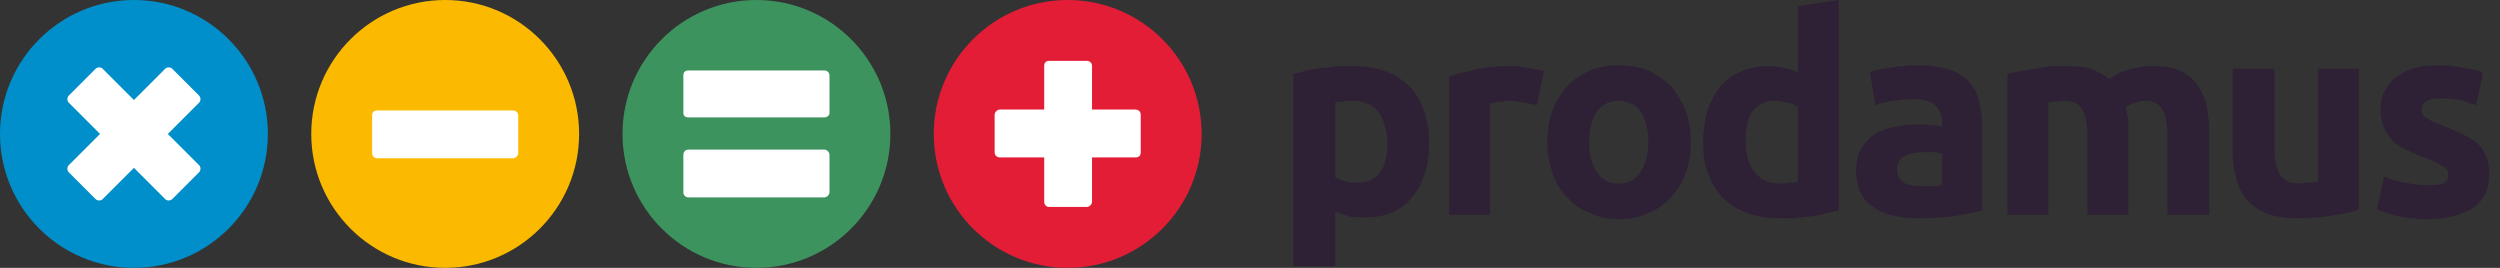
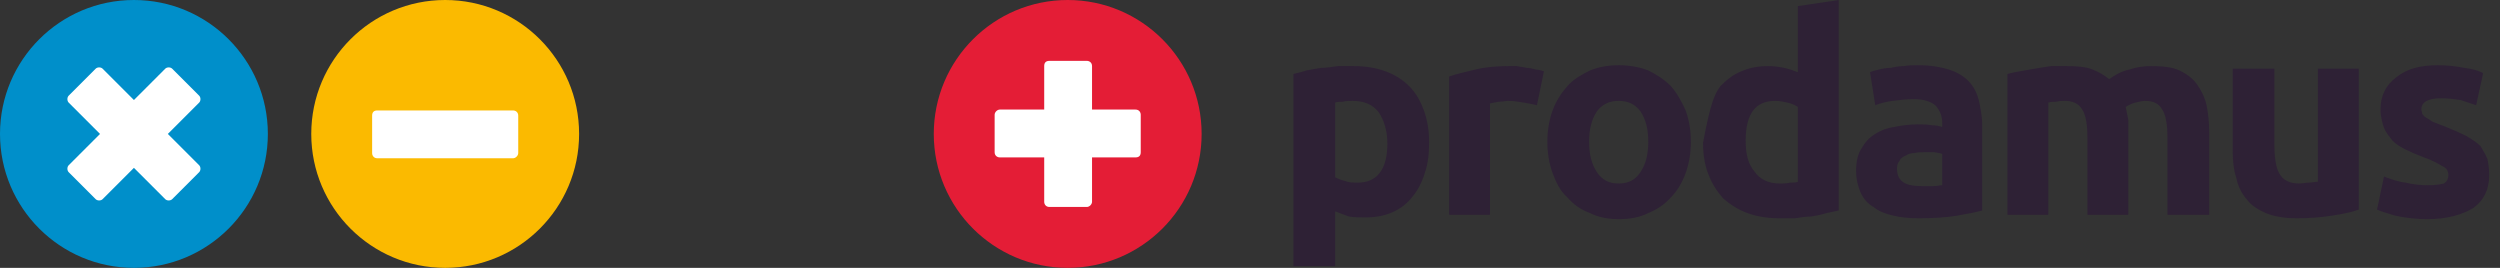
<svg xmlns="http://www.w3.org/2000/svg" width="252" height="27" viewBox="0 0 252 27" fill="none">
  <rect x="0" y="0" width="252" height="27" fill="#333333" stroke="none" />
  <path d="M13.854 24.062C19.894 24.062 24.791 19.165 24.791 13.125C24.791 7.085 19.894 2.188 13.854 2.188C7.814 2.188 2.917 7.085 2.917 13.125C2.917 19.165 7.814 24.062 13.854 24.062Z" fill="white" />
  <path fill-rule="evenodd" clip-rule="evenodd" d="M13.5 0C20.951 0 27 6.049 27 13.5C27 20.951 20.951 27 13.5 27C6.049 27 0 20.951 0 13.5C0 6.049 6.049 0 13.5 0ZM16.656 20.075L13.5 16.919L10.344 20.075C10.169 20.25 9.818 20.25 9.643 20.075L6.925 17.357C6.75 17.182 6.75 16.831 6.925 16.656L10.081 13.5L6.925 10.344C6.75 10.169 6.75 9.818 6.925 9.643L9.643 6.925C9.818 6.75 10.169 6.75 10.344 6.925L13.5 10.081L16.656 6.925C16.831 6.75 17.182 6.75 17.357 6.925L20.075 9.643C20.25 9.818 20.25 10.169 20.075 10.344L16.919 13.5L20.075 16.656C20.25 16.831 20.25 17.182 20.075 17.357L17.357 20.075C17.182 20.25 16.831 20.25 16.656 20.075Z" fill="#008FCA" />
  <path d="M44.747 24.062C50.787 24.062 55.683 19.165 55.683 13.125C55.683 7.085 50.787 2.188 44.747 2.188C38.706 2.188 33.81 7.085 33.81 13.125C33.81 19.165 38.706 24.062 44.747 24.062Z" fill="white" />
  <path fill-rule="evenodd" clip-rule="evenodd" d="M44.874 0C52.326 0 58.374 6.049 58.374 13.5C58.374 20.951 52.326 27 44.874 27C37.423 27 31.375 20.951 31.375 13.5C31.375 6.049 37.423 0 44.874 0ZM38.037 11.133H51.712C51.975 11.133 52.238 11.308 52.238 11.659V15.428C52.238 15.691 51.975 15.954 51.712 15.954H38.037C37.686 15.954 37.511 15.691 37.511 15.428V11.659C37.511 11.308 37.686 11.133 38.037 11.133Z" fill="#FBBA00" />
-   <path d="M76.253 24.061C82.293 24.061 87.19 19.164 87.19 13.124C87.19 7.084 82.293 2.188 76.253 2.188C70.213 2.188 65.316 7.084 65.316 13.124C65.316 19.164 70.213 24.061 76.253 24.061Z" fill="white" />
-   <path d="M76.249 0C83.7 0 89.749 6.049 89.749 13.5C89.749 20.951 83.7 27 76.249 27C68.798 27 62.749 20.951 62.749 13.5C62.749 6.049 68.798 0 76.249 0ZM69.41 15.077C69.06 15.077 68.884 15.341 68.884 15.603V19.373C68.884 19.636 69.06 19.899 69.41 19.899H83.087C83.349 19.898 83.611 19.635 83.612 19.373V15.603C83.612 15.341 83.349 15.078 83.087 15.077H69.41ZM69.41 7.1C69.06 7.1 68.884 7.276 68.884 7.626V11.395C68.884 11.658 69.06 11.834 69.41 11.834H83.087C83.349 11.834 83.611 11.658 83.612 11.395V7.626C83.612 7.276 83.349 7.1 83.087 7.1H69.41Z" fill="#3D935E" />
  <path d="M107.563 24.061C113.603 24.061 118.5 19.164 118.5 13.124C118.5 7.084 113.603 2.188 107.563 2.188C101.523 2.188 96.626 7.084 96.626 13.124C96.626 19.164 101.523 24.061 107.563 24.061Z" fill="white" />
  <path d="M107.624 0C115.075 4.68029e-05 121.124 6.049 121.124 13.5C121.124 20.951 115.075 27 107.624 27C100.173 27 94.124 20.951 94.124 13.5C94.124 6.049 100.173 0 107.624 0ZM105.782 6.135C105.431 6.135 105.256 6.311 105.256 6.661V11.044H100.785C100.522 11.044 100.259 11.307 100.259 11.57V15.34C100.259 15.69 100.522 15.866 100.785 15.866H105.256V20.336C105.256 20.599 105.431 20.862 105.782 20.862H109.551C109.814 20.862 110.077 20.599 110.077 20.336V15.866H114.46C114.811 15.866 114.986 15.69 114.986 15.34V11.57C114.986 11.307 114.811 11.044 114.46 11.044H110.077V6.661C110.077 6.311 109.814 6.135 109.551 6.135H105.782Z" fill="#E41D36" />
-   <path d="M139.847 14.464C139.847 13.149 139.496 12.097 138.969 11.308C138.355 10.519 137.479 10.169 136.34 10.169C135.989 10.169 135.638 10.169 135.376 10.256C135.025 10.256 134.762 10.256 134.586 10.344V17.883C134.849 17.971 135.113 18.146 135.551 18.234C135.989 18.409 136.427 18.409 136.865 18.409C138.795 18.409 139.847 17.094 139.847 14.464ZM144.054 14.289C144.054 15.428 143.966 16.48 143.615 17.445C143.353 18.321 142.915 19.198 142.388 19.811C141.862 20.513 141.161 21.039 140.372 21.389C139.583 21.74 138.706 21.915 137.655 21.915C137.041 21.915 136.514 21.915 135.989 21.828C135.463 21.652 135.025 21.477 134.586 21.302V26.825H130.378V7.451C130.729 7.364 131.167 7.276 131.694 7.101C132.132 7.013 132.658 6.925 133.184 6.838C133.71 6.838 134.235 6.75 134.849 6.662C135.376 6.662 135.901 6.662 136.427 6.662C137.655 6.662 138.706 6.838 139.671 7.188C140.636 7.539 141.424 8.065 142.037 8.678C142.739 9.38 143.177 10.169 143.528 11.133C143.878 12.097 144.054 13.149 144.054 14.289ZM154.924 10.607C154.574 10.519 154.134 10.432 153.609 10.344C153.083 10.256 152.557 10.169 152.031 10.169C151.768 10.169 151.417 10.256 151.066 10.256C150.716 10.344 150.453 10.344 150.19 10.432V21.652H146.07V7.714C146.771 7.451 147.648 7.276 148.7 7.013C149.752 6.75 150.892 6.662 152.119 6.662C152.294 6.662 152.557 6.662 152.907 6.662C153.258 6.75 153.521 6.75 153.872 6.838C154.223 6.838 154.485 6.925 154.836 7.013C155.099 7.013 155.362 7.101 155.626 7.188L154.924 10.607ZM170.44 14.289C170.44 15.428 170.264 16.48 169.915 17.445C169.564 18.409 169.037 19.286 168.424 19.899C167.81 20.601 167.021 21.126 166.145 21.477C165.268 21.915 164.304 22.091 163.165 22.091C162.112 22.091 161.148 21.915 160.271 21.477C159.307 21.126 158.605 20.601 157.992 19.899C157.291 19.286 156.853 18.409 156.502 17.445C156.151 16.48 155.975 15.428 155.975 14.289C155.975 13.149 156.151 12.097 156.502 11.133C156.853 10.169 157.378 9.38 157.992 8.678C158.605 7.977 159.395 7.539 160.271 7.101C161.148 6.75 162.112 6.575 163.165 6.575C164.216 6.575 165.268 6.75 166.145 7.101C167.021 7.539 167.723 7.977 168.424 8.678C169.037 9.38 169.475 10.169 169.915 11.133C170.264 12.097 170.44 13.149 170.44 14.289ZM166.145 14.289C166.145 12.974 165.882 12.01 165.355 11.221C164.83 10.519 164.128 10.169 163.165 10.169C162.2 10.169 161.498 10.519 160.973 11.221C160.446 12.01 160.184 12.974 160.184 14.289C160.184 15.604 160.446 16.568 160.973 17.357C161.498 18.146 162.2 18.497 163.165 18.497C164.128 18.497 164.83 18.146 165.355 17.357C165.882 16.568 166.145 15.604 166.145 14.289ZM175.963 14.201C175.963 15.516 176.225 16.568 176.839 17.269C177.365 18.058 178.242 18.497 179.382 18.497C179.732 18.497 180.083 18.497 180.434 18.409C180.785 18.409 181.047 18.409 181.223 18.321V10.782C180.959 10.607 180.609 10.432 180.171 10.344C179.732 10.256 179.382 10.169 178.944 10.169C176.927 10.169 175.963 11.484 175.963 14.201ZM185.343 21.214C184.992 21.302 184.554 21.389 184.115 21.477C183.589 21.652 183.064 21.74 182.537 21.828C182.012 21.828 181.485 21.915 180.959 22.003C180.434 22.003 179.907 22.003 179.382 22.003C178.155 22.003 177.103 21.828 176.138 21.477C175.174 21.126 174.384 20.601 173.684 19.987C173.07 19.286 172.544 18.497 172.194 17.532C171.843 16.656 171.667 15.604 171.667 14.377C171.667 13.237 171.843 12.097 172.105 11.133C172.456 10.169 172.895 9.38 173.421 8.678C174.035 8.065 174.648 7.539 175.525 7.188C176.314 6.838 177.19 6.662 178.242 6.662C178.855 6.662 179.382 6.75 179.82 6.838C180.258 6.925 180.785 7.101 181.223 7.276V0.614L185.343 0V21.214ZM193.671 18.759C194.109 18.759 194.459 18.759 194.897 18.759C195.248 18.759 195.511 18.672 195.775 18.672V15.516C195.599 15.428 195.336 15.428 194.985 15.341C194.634 15.341 194.372 15.341 194.109 15.341C193.671 15.341 193.32 15.341 192.969 15.428C192.618 15.428 192.355 15.516 192.093 15.691C191.83 15.779 191.566 15.954 191.479 16.217C191.304 16.393 191.216 16.656 191.216 17.006C191.216 17.708 191.479 18.146 191.917 18.409C192.355 18.672 192.969 18.759 193.671 18.759ZM193.32 6.575C194.634 6.575 195.599 6.75 196.477 7.013C197.264 7.276 197.878 7.626 198.403 8.153C198.931 8.678 199.281 9.38 199.456 10.081C199.631 10.87 199.806 11.659 199.806 12.623V21.214C199.194 21.389 198.316 21.565 197.264 21.74C196.211 21.915 194.897 22.003 193.407 22.003C192.444 22.003 191.566 21.915 190.865 21.74C190.076 21.565 189.376 21.302 188.849 20.863C188.235 20.513 187.797 19.987 187.535 19.373C187.271 18.759 187.095 18.058 187.095 17.182C187.095 16.305 187.271 15.516 187.622 14.99C187.973 14.377 188.411 13.851 189.025 13.5C189.55 13.149 190.252 12.886 190.953 12.799C191.742 12.623 192.531 12.536 193.32 12.536C193.845 12.536 194.283 12.536 194.723 12.623C195.161 12.623 195.511 12.711 195.775 12.799V12.36C195.775 11.659 195.511 11.133 195.161 10.695C194.723 10.256 193.934 9.993 192.882 9.993C192.18 9.993 191.479 10.081 190.777 10.169C190.076 10.256 189.463 10.432 189.025 10.607L188.498 7.276C188.674 7.188 189.025 7.101 189.376 7.013C189.725 6.925 190.163 6.838 190.602 6.838C190.953 6.75 191.479 6.662 191.917 6.662C192.355 6.575 192.882 6.575 193.32 6.575ZM210.413 13.851C210.413 12.536 210.238 11.571 209.888 11.045C209.537 10.432 208.924 10.169 208.134 10.169C207.872 10.169 207.609 10.169 207.258 10.256C206.994 10.256 206.732 10.256 206.469 10.344V21.652H202.349V7.451C202.7 7.364 203.05 7.276 203.576 7.188C204.014 7.101 204.54 7.013 205.066 6.925C205.592 6.838 206.119 6.75 206.732 6.662C207.258 6.662 207.783 6.662 208.398 6.662C209.449 6.662 210.326 6.75 210.94 7.013C211.641 7.276 212.167 7.626 212.605 7.977C213.219 7.539 213.833 7.188 214.622 7.013C215.41 6.75 216.112 6.662 216.814 6.662C217.954 6.662 218.916 6.75 219.706 7.101C220.407 7.451 221.021 7.89 221.46 8.503C221.897 9.117 222.248 9.818 222.424 10.607C222.598 11.484 222.687 12.36 222.687 13.325V21.652H218.479V13.851C218.479 12.536 218.304 11.571 217.954 11.045C217.602 10.432 217.076 10.169 216.199 10.169C215.936 10.169 215.674 10.256 215.234 10.344C214.884 10.432 214.535 10.607 214.272 10.782C214.359 11.221 214.446 11.659 214.535 12.097C214.535 12.623 214.535 13.062 214.535 13.675V21.652H210.413V13.851ZM237.764 21.126C237.064 21.389 236.186 21.565 235.047 21.74C233.907 21.915 232.767 22.003 231.541 22.003C230.225 22.003 229.261 21.828 228.384 21.477C227.597 21.126 226.895 20.688 226.456 20.075C225.93 19.461 225.579 18.759 225.405 17.883C225.142 17.094 225.054 16.13 225.054 15.165V6.925H229.261V14.639C229.261 15.954 229.436 17.006 229.786 17.532C230.138 18.146 230.751 18.497 231.804 18.497C232.066 18.497 232.417 18.409 232.68 18.409C233.031 18.409 233.381 18.321 233.645 18.321V6.925H237.764V21.126ZM244.69 18.672C245.479 18.672 246.004 18.584 246.354 18.497C246.619 18.321 246.794 18.058 246.794 17.62C246.794 17.269 246.619 16.919 246.18 16.743C245.742 16.48 245.127 16.13 244.339 15.867C243.637 15.604 243.025 15.341 242.498 15.078C241.973 14.815 241.533 14.552 241.184 14.201C240.833 13.763 240.482 13.325 240.306 12.886C240.131 12.36 239.956 11.747 239.956 11.045C239.956 9.643 240.482 8.591 241.533 7.802C242.585 6.925 243.988 6.575 245.742 6.575C246.619 6.575 247.494 6.662 248.372 6.838C249.161 6.925 249.773 7.101 250.3 7.364L249.599 10.607C249.074 10.432 248.546 10.256 248.021 10.081C247.407 9.993 246.794 9.906 246.092 9.906C244.777 9.906 244.075 10.256 244.075 11.045C244.075 11.221 244.163 11.308 244.163 11.484C244.252 11.571 244.339 11.747 244.514 11.834C244.69 11.922 244.953 12.097 245.215 12.273C245.479 12.36 245.829 12.536 246.354 12.711C247.232 13.062 248.021 13.412 248.546 13.675C249.161 14.026 249.686 14.377 250.036 14.727C250.301 15.165 250.564 15.604 250.738 16.042C250.826 16.48 250.913 17.006 250.913 17.62C250.913 19.11 250.388 20.162 249.336 20.951C248.196 21.652 246.619 22.091 244.69 22.091C243.374 22.091 242.235 21.915 241.446 21.74C240.569 21.477 239.956 21.302 239.605 21.126L240.306 17.795C241.008 18.058 241.709 18.321 242.498 18.409C243.2 18.584 243.988 18.672 244.69 18.672Z" fill="#2E2135" />
+   <path d="M139.847 14.464C139.847 13.149 139.496 12.097 138.969 11.308C138.355 10.519 137.479 10.169 136.34 10.169C135.989 10.169 135.638 10.169 135.376 10.256C135.025 10.256 134.762 10.256 134.586 10.344V17.883C134.849 17.971 135.113 18.146 135.551 18.234C135.989 18.409 136.427 18.409 136.865 18.409C138.795 18.409 139.847 17.094 139.847 14.464ZM144.054 14.289C144.054 15.428 143.966 16.48 143.615 17.445C143.353 18.321 142.915 19.198 142.388 19.811C141.862 20.513 141.161 21.039 140.372 21.389C139.583 21.74 138.706 21.915 137.655 21.915C137.041 21.915 136.514 21.915 135.989 21.828C135.463 21.652 135.025 21.477 134.586 21.302V26.825H130.378V7.451C130.729 7.364 131.167 7.276 131.694 7.101C132.132 7.013 132.658 6.925 133.184 6.838C133.71 6.838 134.235 6.75 134.849 6.662C135.376 6.662 135.901 6.662 136.427 6.662C137.655 6.662 138.706 6.838 139.671 7.188C140.636 7.539 141.424 8.065 142.037 8.678C142.739 9.38 143.177 10.169 143.528 11.133C143.878 12.097 144.054 13.149 144.054 14.289ZM154.924 10.607C154.574 10.519 154.134 10.432 153.609 10.344C153.083 10.256 152.557 10.169 152.031 10.169C151.768 10.169 151.417 10.256 151.066 10.256C150.716 10.344 150.453 10.344 150.19 10.432V21.652H146.07V7.714C146.771 7.451 147.648 7.276 148.7 7.013C149.752 6.75 150.892 6.662 152.119 6.662C152.294 6.662 152.557 6.662 152.907 6.662C153.258 6.75 153.521 6.75 153.872 6.838C154.223 6.838 154.485 6.925 154.836 7.013C155.099 7.013 155.362 7.101 155.626 7.188L154.924 10.607ZM170.44 14.289C170.44 15.428 170.264 16.48 169.915 17.445C169.564 18.409 169.037 19.286 168.424 19.899C167.81 20.601 167.021 21.126 166.145 21.477C165.268 21.915 164.304 22.091 163.165 22.091C162.112 22.091 161.148 21.915 160.271 21.477C159.307 21.126 158.605 20.601 157.992 19.899C157.291 19.286 156.853 18.409 156.502 17.445C156.151 16.48 155.975 15.428 155.975 14.289C155.975 13.149 156.151 12.097 156.502 11.133C156.853 10.169 157.378 9.38 157.992 8.678C158.605 7.977 159.395 7.539 160.271 7.101C161.148 6.75 162.112 6.575 163.165 6.575C164.216 6.575 165.268 6.75 166.145 7.101C167.021 7.539 167.723 7.977 168.424 8.678C169.037 9.38 169.475 10.169 169.915 11.133C170.264 12.097 170.44 13.149 170.44 14.289ZM166.145 14.289C166.145 12.974 165.882 12.01 165.355 11.221C164.83 10.519 164.128 10.169 163.165 10.169C162.2 10.169 161.498 10.519 160.973 11.221C160.446 12.01 160.184 12.974 160.184 14.289C160.184 15.604 160.446 16.568 160.973 17.357C161.498 18.146 162.2 18.497 163.165 18.497C164.128 18.497 164.83 18.146 165.355 17.357C165.882 16.568 166.145 15.604 166.145 14.289ZM175.963 14.201C175.963 15.516 176.225 16.568 176.839 17.269C177.365 18.058 178.242 18.497 179.382 18.497C179.732 18.497 180.083 18.497 180.434 18.409C180.785 18.409 181.047 18.409 181.223 18.321V10.782C180.959 10.607 180.609 10.432 180.171 10.344C179.732 10.256 179.382 10.169 178.944 10.169C176.927 10.169 175.963 11.484 175.963 14.201ZM185.343 21.214C184.992 21.302 184.554 21.389 184.115 21.477C183.589 21.652 183.064 21.74 182.537 21.828C182.012 21.828 181.485 21.915 180.959 22.003C180.434 22.003 179.907 22.003 179.382 22.003C178.155 22.003 177.103 21.828 176.138 21.477C175.174 21.126 174.384 20.601 173.684 19.987C173.07 19.286 172.544 18.497 172.194 17.532C171.843 16.656 171.667 15.604 171.667 14.377C172.456 10.169 172.895 9.38 173.421 8.678C174.035 8.065 174.648 7.539 175.525 7.188C176.314 6.838 177.19 6.662 178.242 6.662C178.855 6.662 179.382 6.75 179.82 6.838C180.258 6.925 180.785 7.101 181.223 7.276V0.614L185.343 0V21.214ZM193.671 18.759C194.109 18.759 194.459 18.759 194.897 18.759C195.248 18.759 195.511 18.672 195.775 18.672V15.516C195.599 15.428 195.336 15.428 194.985 15.341C194.634 15.341 194.372 15.341 194.109 15.341C193.671 15.341 193.32 15.341 192.969 15.428C192.618 15.428 192.355 15.516 192.093 15.691C191.83 15.779 191.566 15.954 191.479 16.217C191.304 16.393 191.216 16.656 191.216 17.006C191.216 17.708 191.479 18.146 191.917 18.409C192.355 18.672 192.969 18.759 193.671 18.759ZM193.32 6.575C194.634 6.575 195.599 6.75 196.477 7.013C197.264 7.276 197.878 7.626 198.403 8.153C198.931 8.678 199.281 9.38 199.456 10.081C199.631 10.87 199.806 11.659 199.806 12.623V21.214C199.194 21.389 198.316 21.565 197.264 21.74C196.211 21.915 194.897 22.003 193.407 22.003C192.444 22.003 191.566 21.915 190.865 21.74C190.076 21.565 189.376 21.302 188.849 20.863C188.235 20.513 187.797 19.987 187.535 19.373C187.271 18.759 187.095 18.058 187.095 17.182C187.095 16.305 187.271 15.516 187.622 14.99C187.973 14.377 188.411 13.851 189.025 13.5C189.55 13.149 190.252 12.886 190.953 12.799C191.742 12.623 192.531 12.536 193.32 12.536C193.845 12.536 194.283 12.536 194.723 12.623C195.161 12.623 195.511 12.711 195.775 12.799V12.36C195.775 11.659 195.511 11.133 195.161 10.695C194.723 10.256 193.934 9.993 192.882 9.993C192.18 9.993 191.479 10.081 190.777 10.169C190.076 10.256 189.463 10.432 189.025 10.607L188.498 7.276C188.674 7.188 189.025 7.101 189.376 7.013C189.725 6.925 190.163 6.838 190.602 6.838C190.953 6.75 191.479 6.662 191.917 6.662C192.355 6.575 192.882 6.575 193.32 6.575ZM210.413 13.851C210.413 12.536 210.238 11.571 209.888 11.045C209.537 10.432 208.924 10.169 208.134 10.169C207.872 10.169 207.609 10.169 207.258 10.256C206.994 10.256 206.732 10.256 206.469 10.344V21.652H202.349V7.451C202.7 7.364 203.05 7.276 203.576 7.188C204.014 7.101 204.54 7.013 205.066 6.925C205.592 6.838 206.119 6.75 206.732 6.662C207.258 6.662 207.783 6.662 208.398 6.662C209.449 6.662 210.326 6.75 210.94 7.013C211.641 7.276 212.167 7.626 212.605 7.977C213.219 7.539 213.833 7.188 214.622 7.013C215.41 6.75 216.112 6.662 216.814 6.662C217.954 6.662 218.916 6.75 219.706 7.101C220.407 7.451 221.021 7.89 221.46 8.503C221.897 9.117 222.248 9.818 222.424 10.607C222.598 11.484 222.687 12.36 222.687 13.325V21.652H218.479V13.851C218.479 12.536 218.304 11.571 217.954 11.045C217.602 10.432 217.076 10.169 216.199 10.169C215.936 10.169 215.674 10.256 215.234 10.344C214.884 10.432 214.535 10.607 214.272 10.782C214.359 11.221 214.446 11.659 214.535 12.097C214.535 12.623 214.535 13.062 214.535 13.675V21.652H210.413V13.851ZM237.764 21.126C237.064 21.389 236.186 21.565 235.047 21.74C233.907 21.915 232.767 22.003 231.541 22.003C230.225 22.003 229.261 21.828 228.384 21.477C227.597 21.126 226.895 20.688 226.456 20.075C225.93 19.461 225.579 18.759 225.405 17.883C225.142 17.094 225.054 16.13 225.054 15.165V6.925H229.261V14.639C229.261 15.954 229.436 17.006 229.786 17.532C230.138 18.146 230.751 18.497 231.804 18.497C232.066 18.497 232.417 18.409 232.68 18.409C233.031 18.409 233.381 18.321 233.645 18.321V6.925H237.764V21.126ZM244.69 18.672C245.479 18.672 246.004 18.584 246.354 18.497C246.619 18.321 246.794 18.058 246.794 17.62C246.794 17.269 246.619 16.919 246.18 16.743C245.742 16.48 245.127 16.13 244.339 15.867C243.637 15.604 243.025 15.341 242.498 15.078C241.973 14.815 241.533 14.552 241.184 14.201C240.833 13.763 240.482 13.325 240.306 12.886C240.131 12.36 239.956 11.747 239.956 11.045C239.956 9.643 240.482 8.591 241.533 7.802C242.585 6.925 243.988 6.575 245.742 6.575C246.619 6.575 247.494 6.662 248.372 6.838C249.161 6.925 249.773 7.101 250.3 7.364L249.599 10.607C249.074 10.432 248.546 10.256 248.021 10.081C247.407 9.993 246.794 9.906 246.092 9.906C244.777 9.906 244.075 10.256 244.075 11.045C244.075 11.221 244.163 11.308 244.163 11.484C244.252 11.571 244.339 11.747 244.514 11.834C244.69 11.922 244.953 12.097 245.215 12.273C245.479 12.36 245.829 12.536 246.354 12.711C247.232 13.062 248.021 13.412 248.546 13.675C249.161 14.026 249.686 14.377 250.036 14.727C250.301 15.165 250.564 15.604 250.738 16.042C250.826 16.48 250.913 17.006 250.913 17.62C250.913 19.11 250.388 20.162 249.336 20.951C248.196 21.652 246.619 22.091 244.69 22.091C243.374 22.091 242.235 21.915 241.446 21.74C240.569 21.477 239.956 21.302 239.605 21.126L240.306 17.795C241.008 18.058 241.709 18.321 242.498 18.409C243.2 18.584 243.988 18.672 244.69 18.672Z" fill="#2E2135" />
</svg>